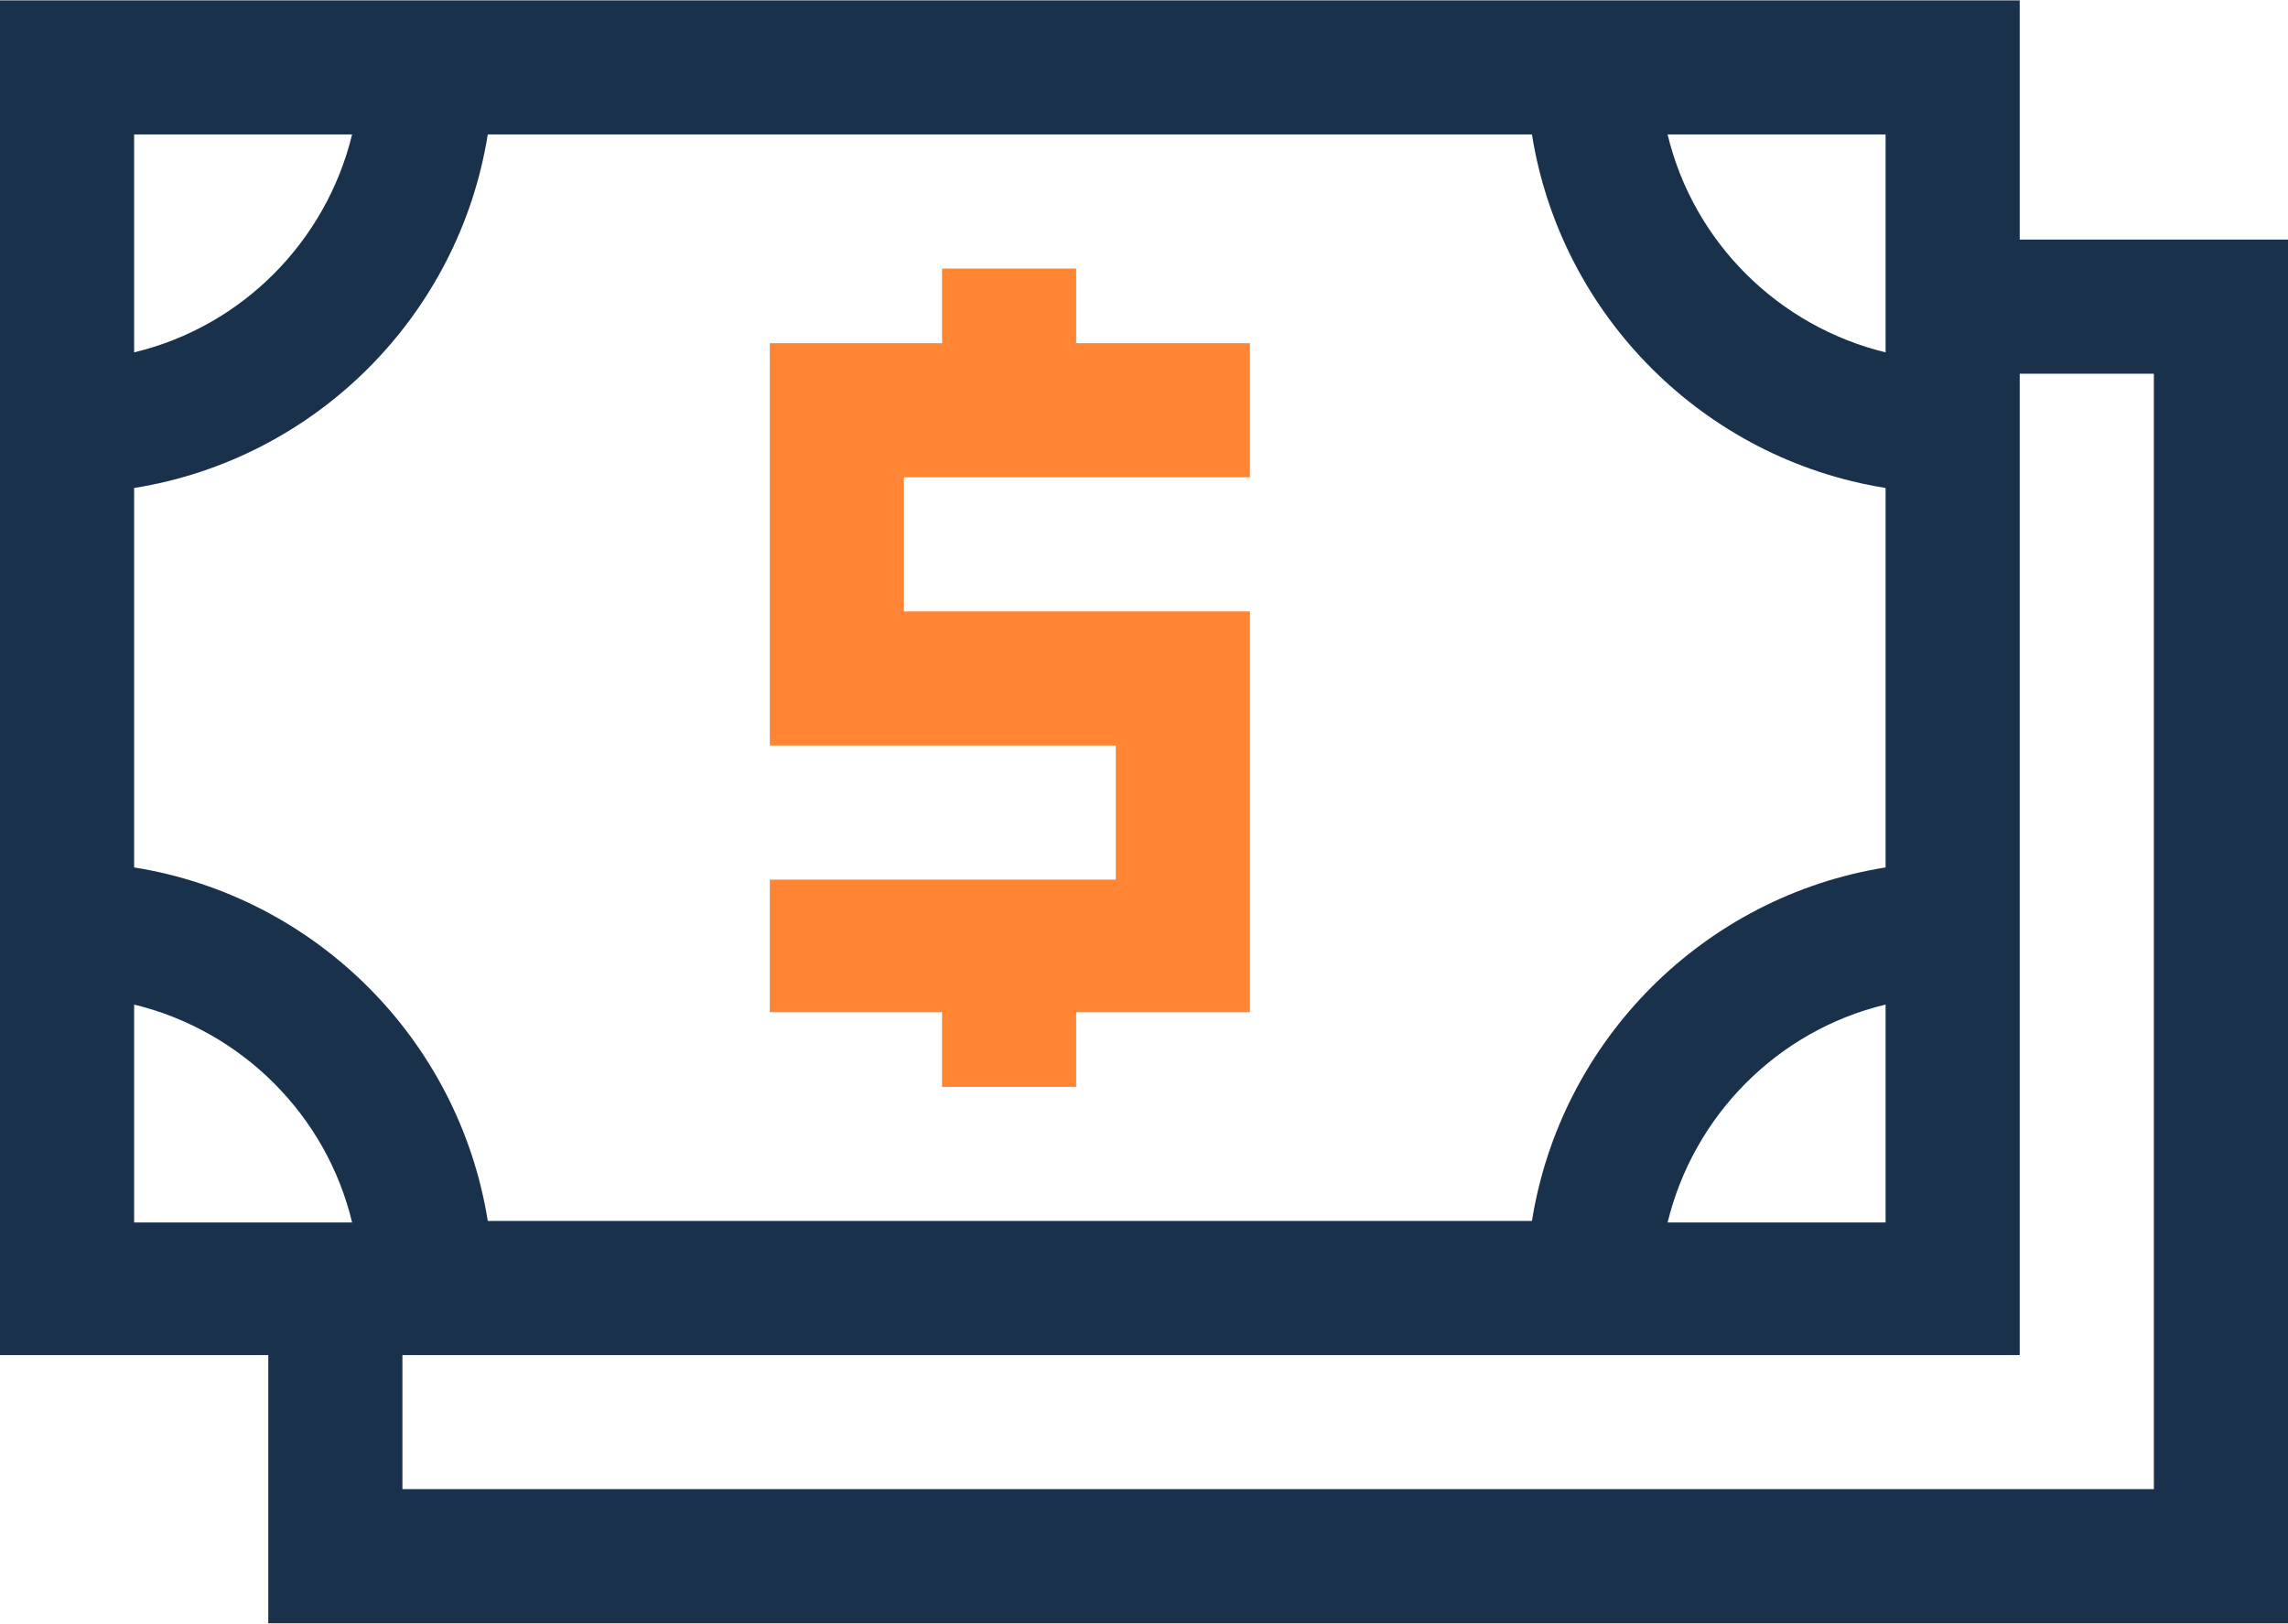
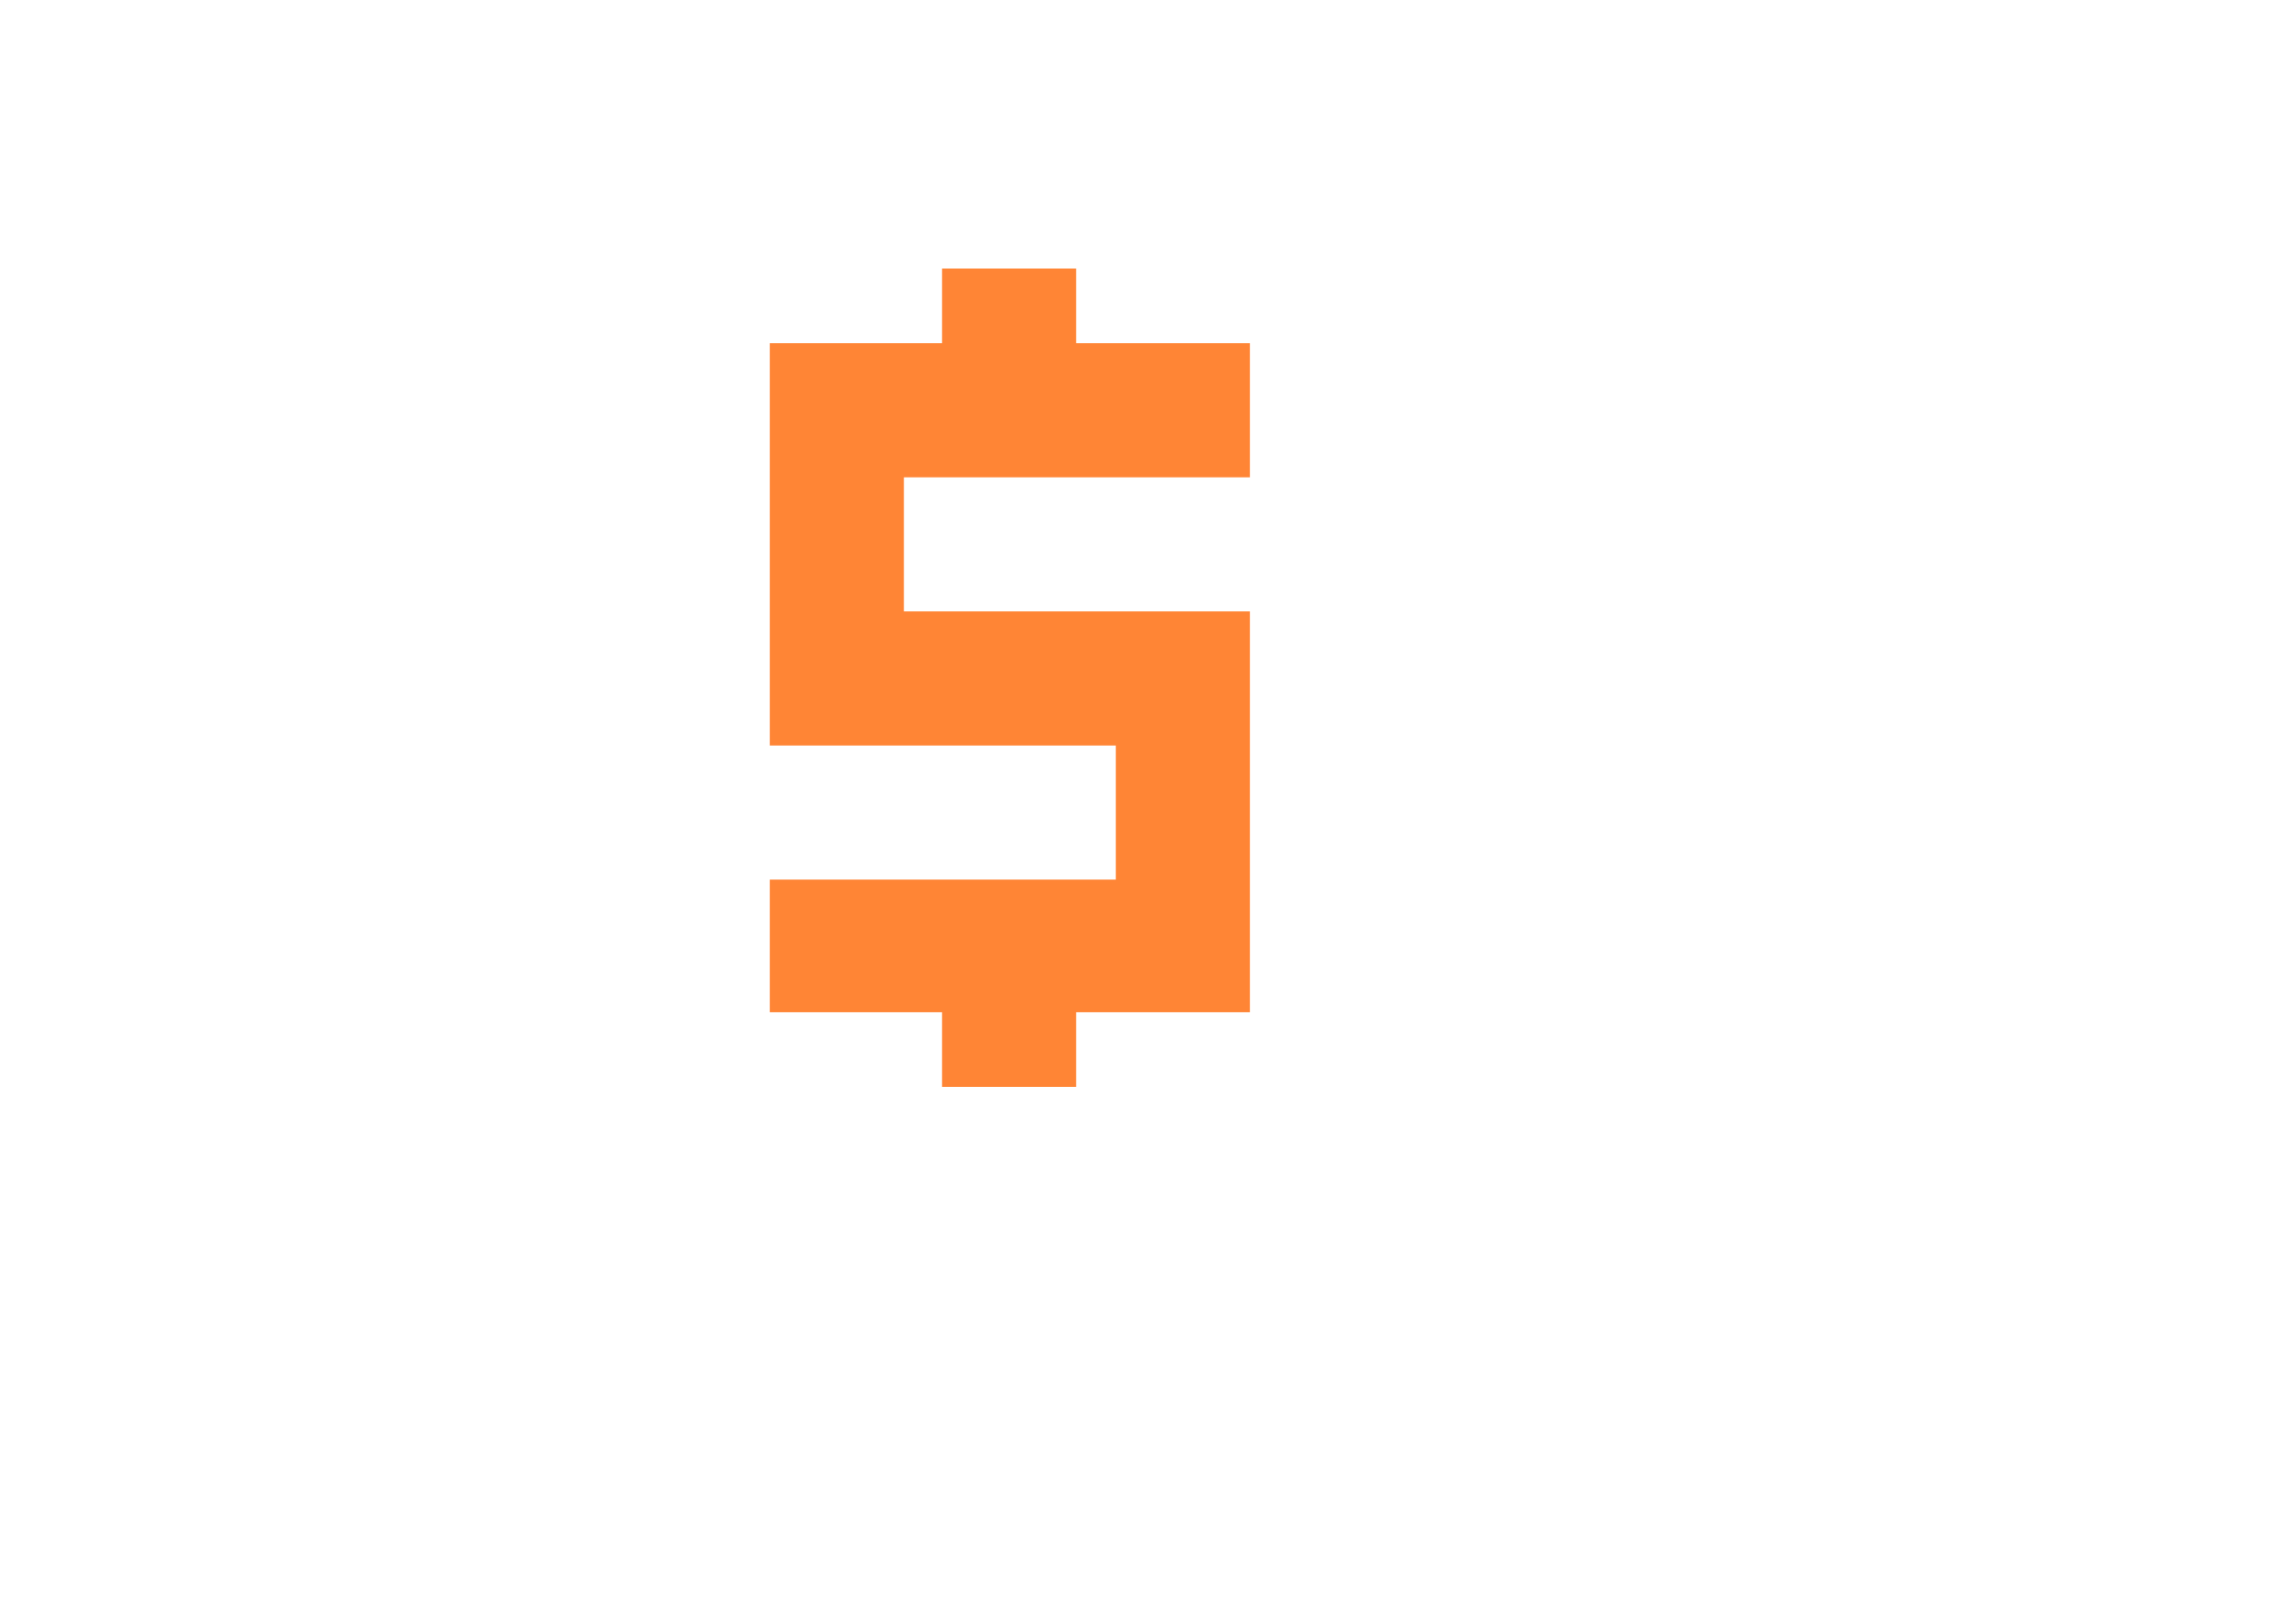
<svg xmlns="http://www.w3.org/2000/svg" xml:space="preserve" width="4.487mm" height="3.185mm" version="1.1" style="shape-rendering:geometricPrecision; text-rendering:geometricPrecision; image-rendering:optimizeQuality; fill-rule:evenodd; clip-rule:evenodd" viewBox="0 0 15.01 10.65">
  <defs>
    <style type="text/css">
   
    .fil0 {fill:#1A314B;fill-rule:nonzero}
    .fil1 {fill:#FF8535;fill-rule:nonzero}
   
  </style>
  </defs>
  <g id="_x0020_18">
    <g id="_2752714583600">
-       <path class="fil0" d="M13.25 1.57l0 -1.57 -13.25 0 0 8.89 1.76 0 0 1.76 13.25 0 0 -9.08 -1.76 0zm-0.88 4.12c-1.19,0.19 -2.13,1.13 -2.32,2.32l-6.85 0c-0.19,-1.19 -1.13,-2.13 -2.32,-2.32l0 -2.49c1.19,-0.19 2.13,-1.13 2.32,-2.32l6.85 0c0.19,1.19 1.13,2.13 2.32,2.32l0 2.49zm0 0.9l0 1.43 -1.43 0c0.17,-0.7 0.72,-1.26 1.43,-1.43l0 0zm0 -4.28c-0.7,-0.17 -1.26,-0.72 -1.43,-1.43l1.43 0 0 1.43zm-10.06 -1.43c-0.17,0.7 -0.72,1.26 -1.43,1.43l0 -1.43 1.43 0zm-1.43 5.71c0.7,0.17 1.26,0.72 1.43,1.43l-1.43 0 0 -1.43zm13.25 3.18l-11.49 0 0 -0.88 10.61 0 0 -6.44 0.88 0 0 7.32z" />
      <polygon class="fil1" points="7.06,1.76 6.18,1.76 6.18,2.25 5.05,2.25 5.05,4.89 7.32,4.89 7.32,5.77 5.05,5.77 5.05,6.64 6.18,6.64 6.18,7.13 7.06,7.13 7.06,6.64 8.2,6.64 8.2,4.01 5.93,4.01 5.93,3.13 8.2,3.13 8.2,2.25 7.06,2.25 " />
    </g>
  </g>
</svg>